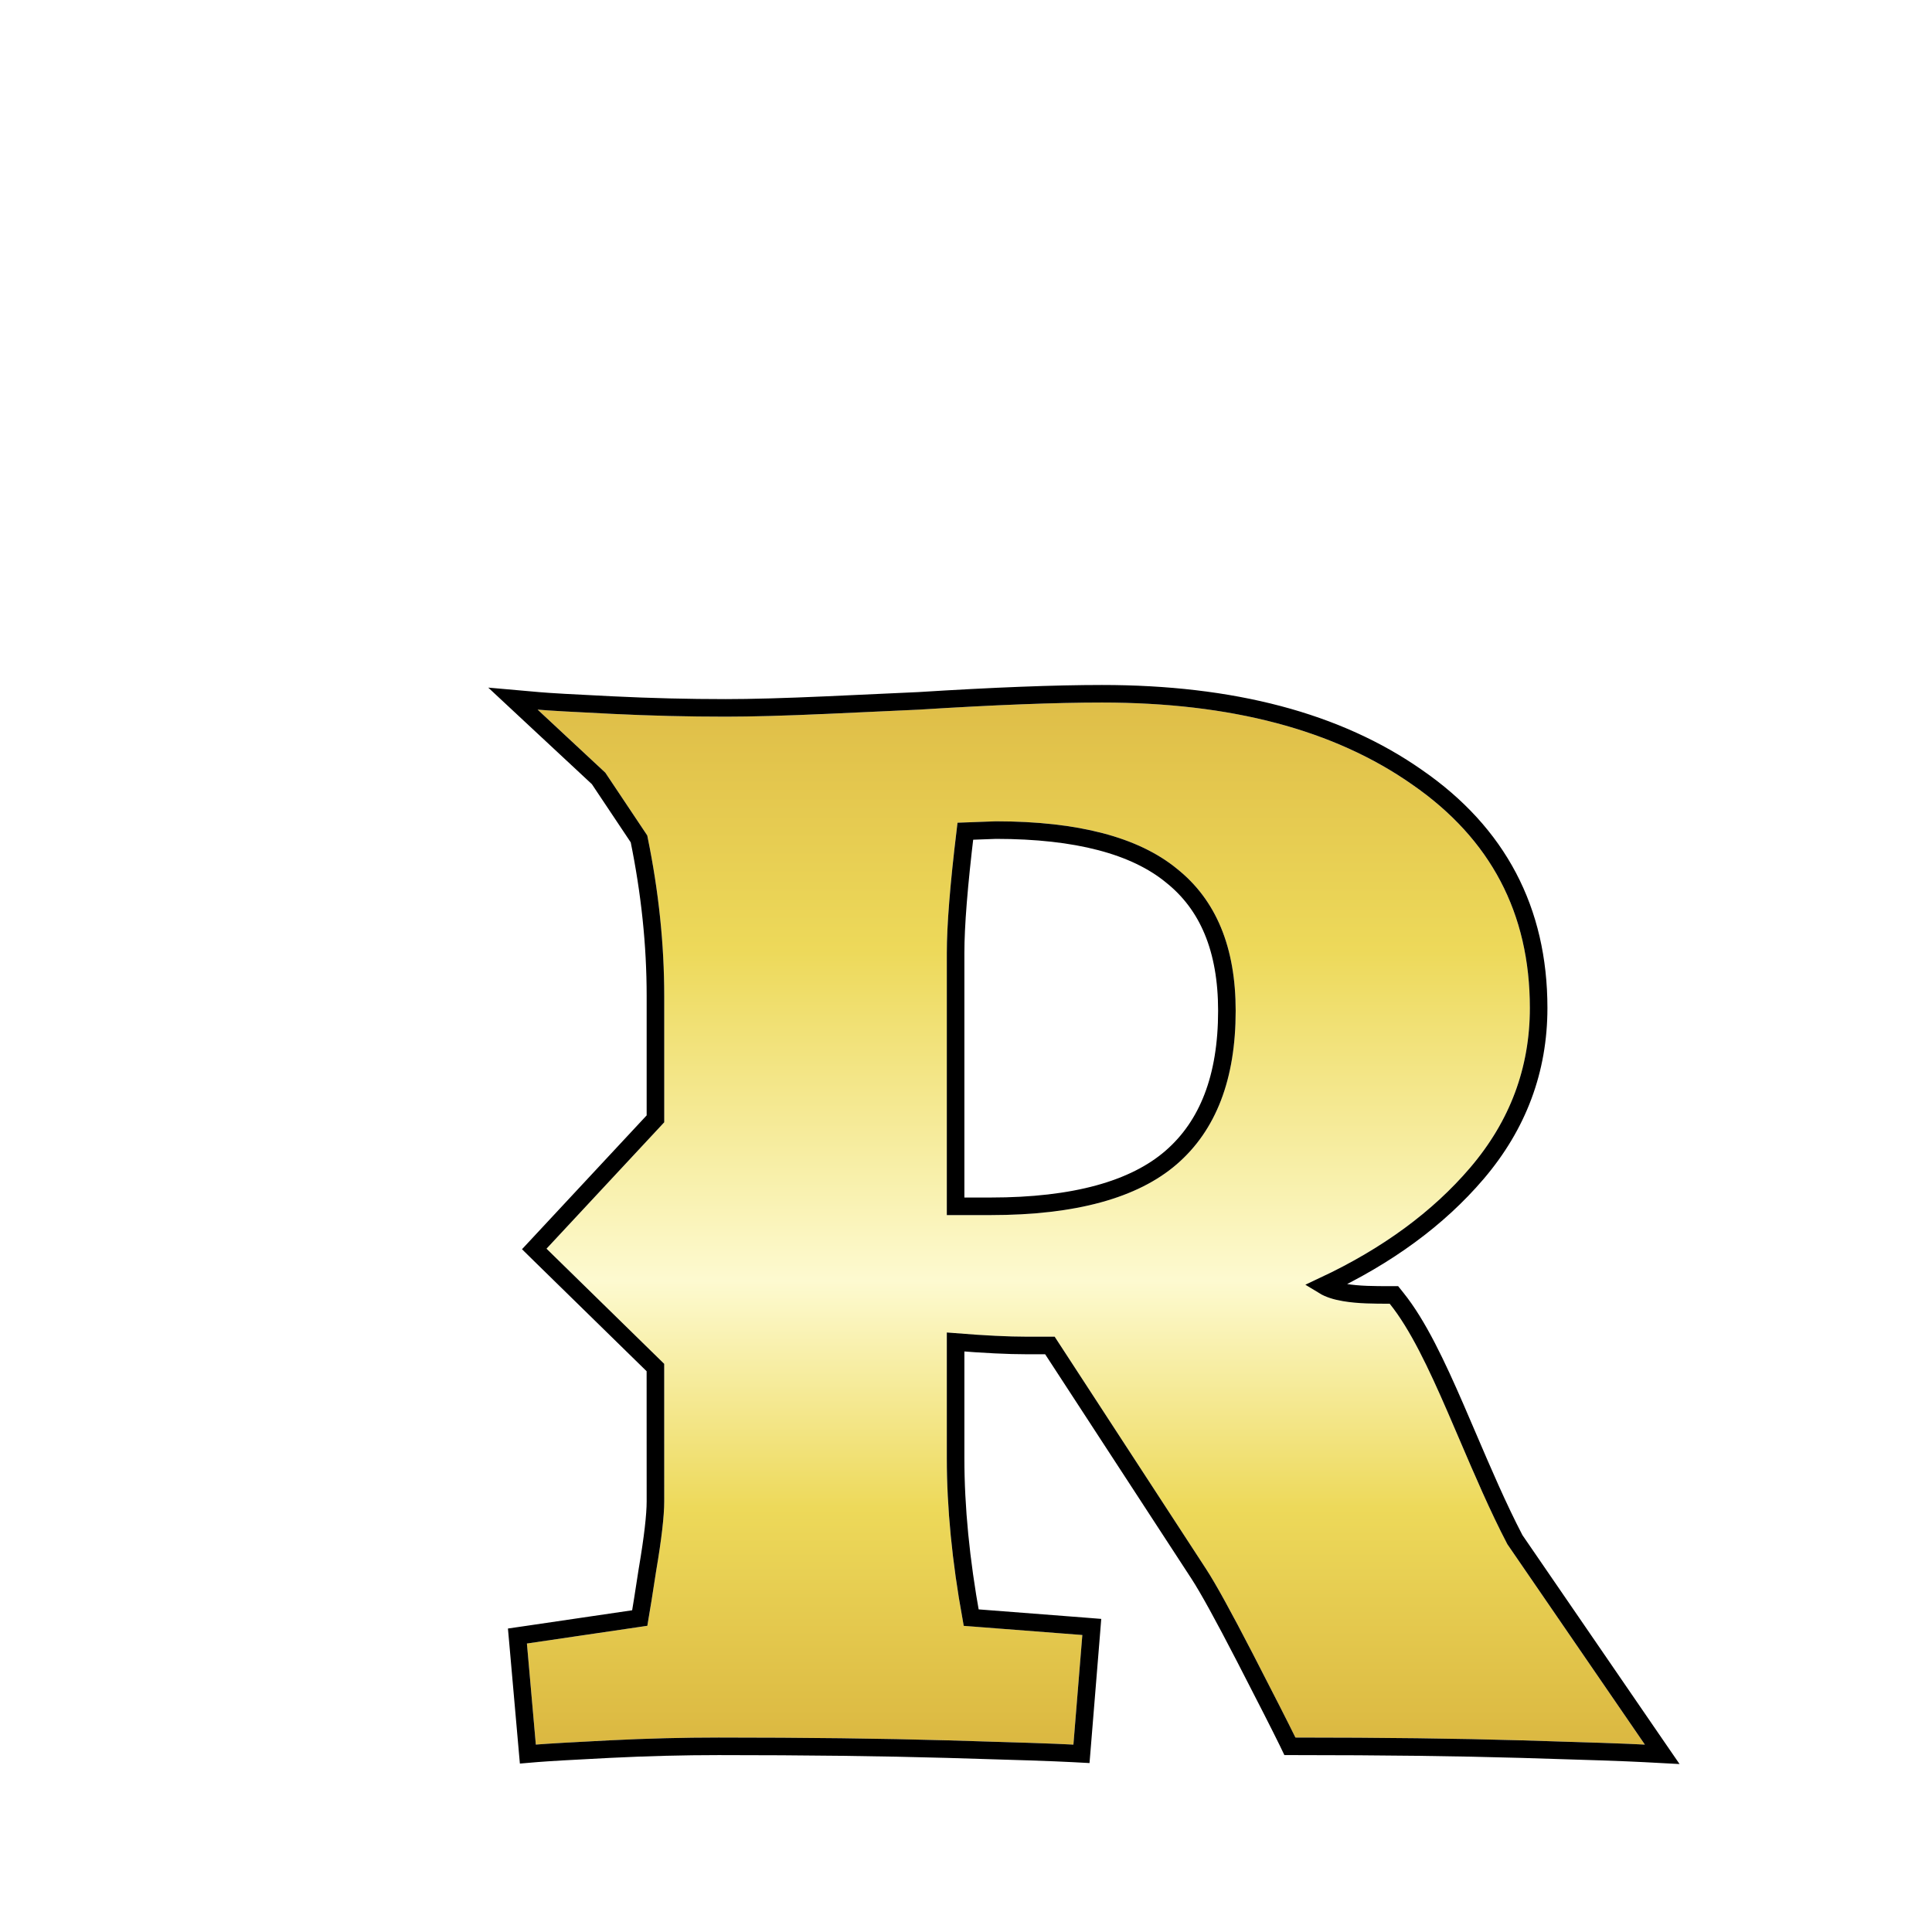
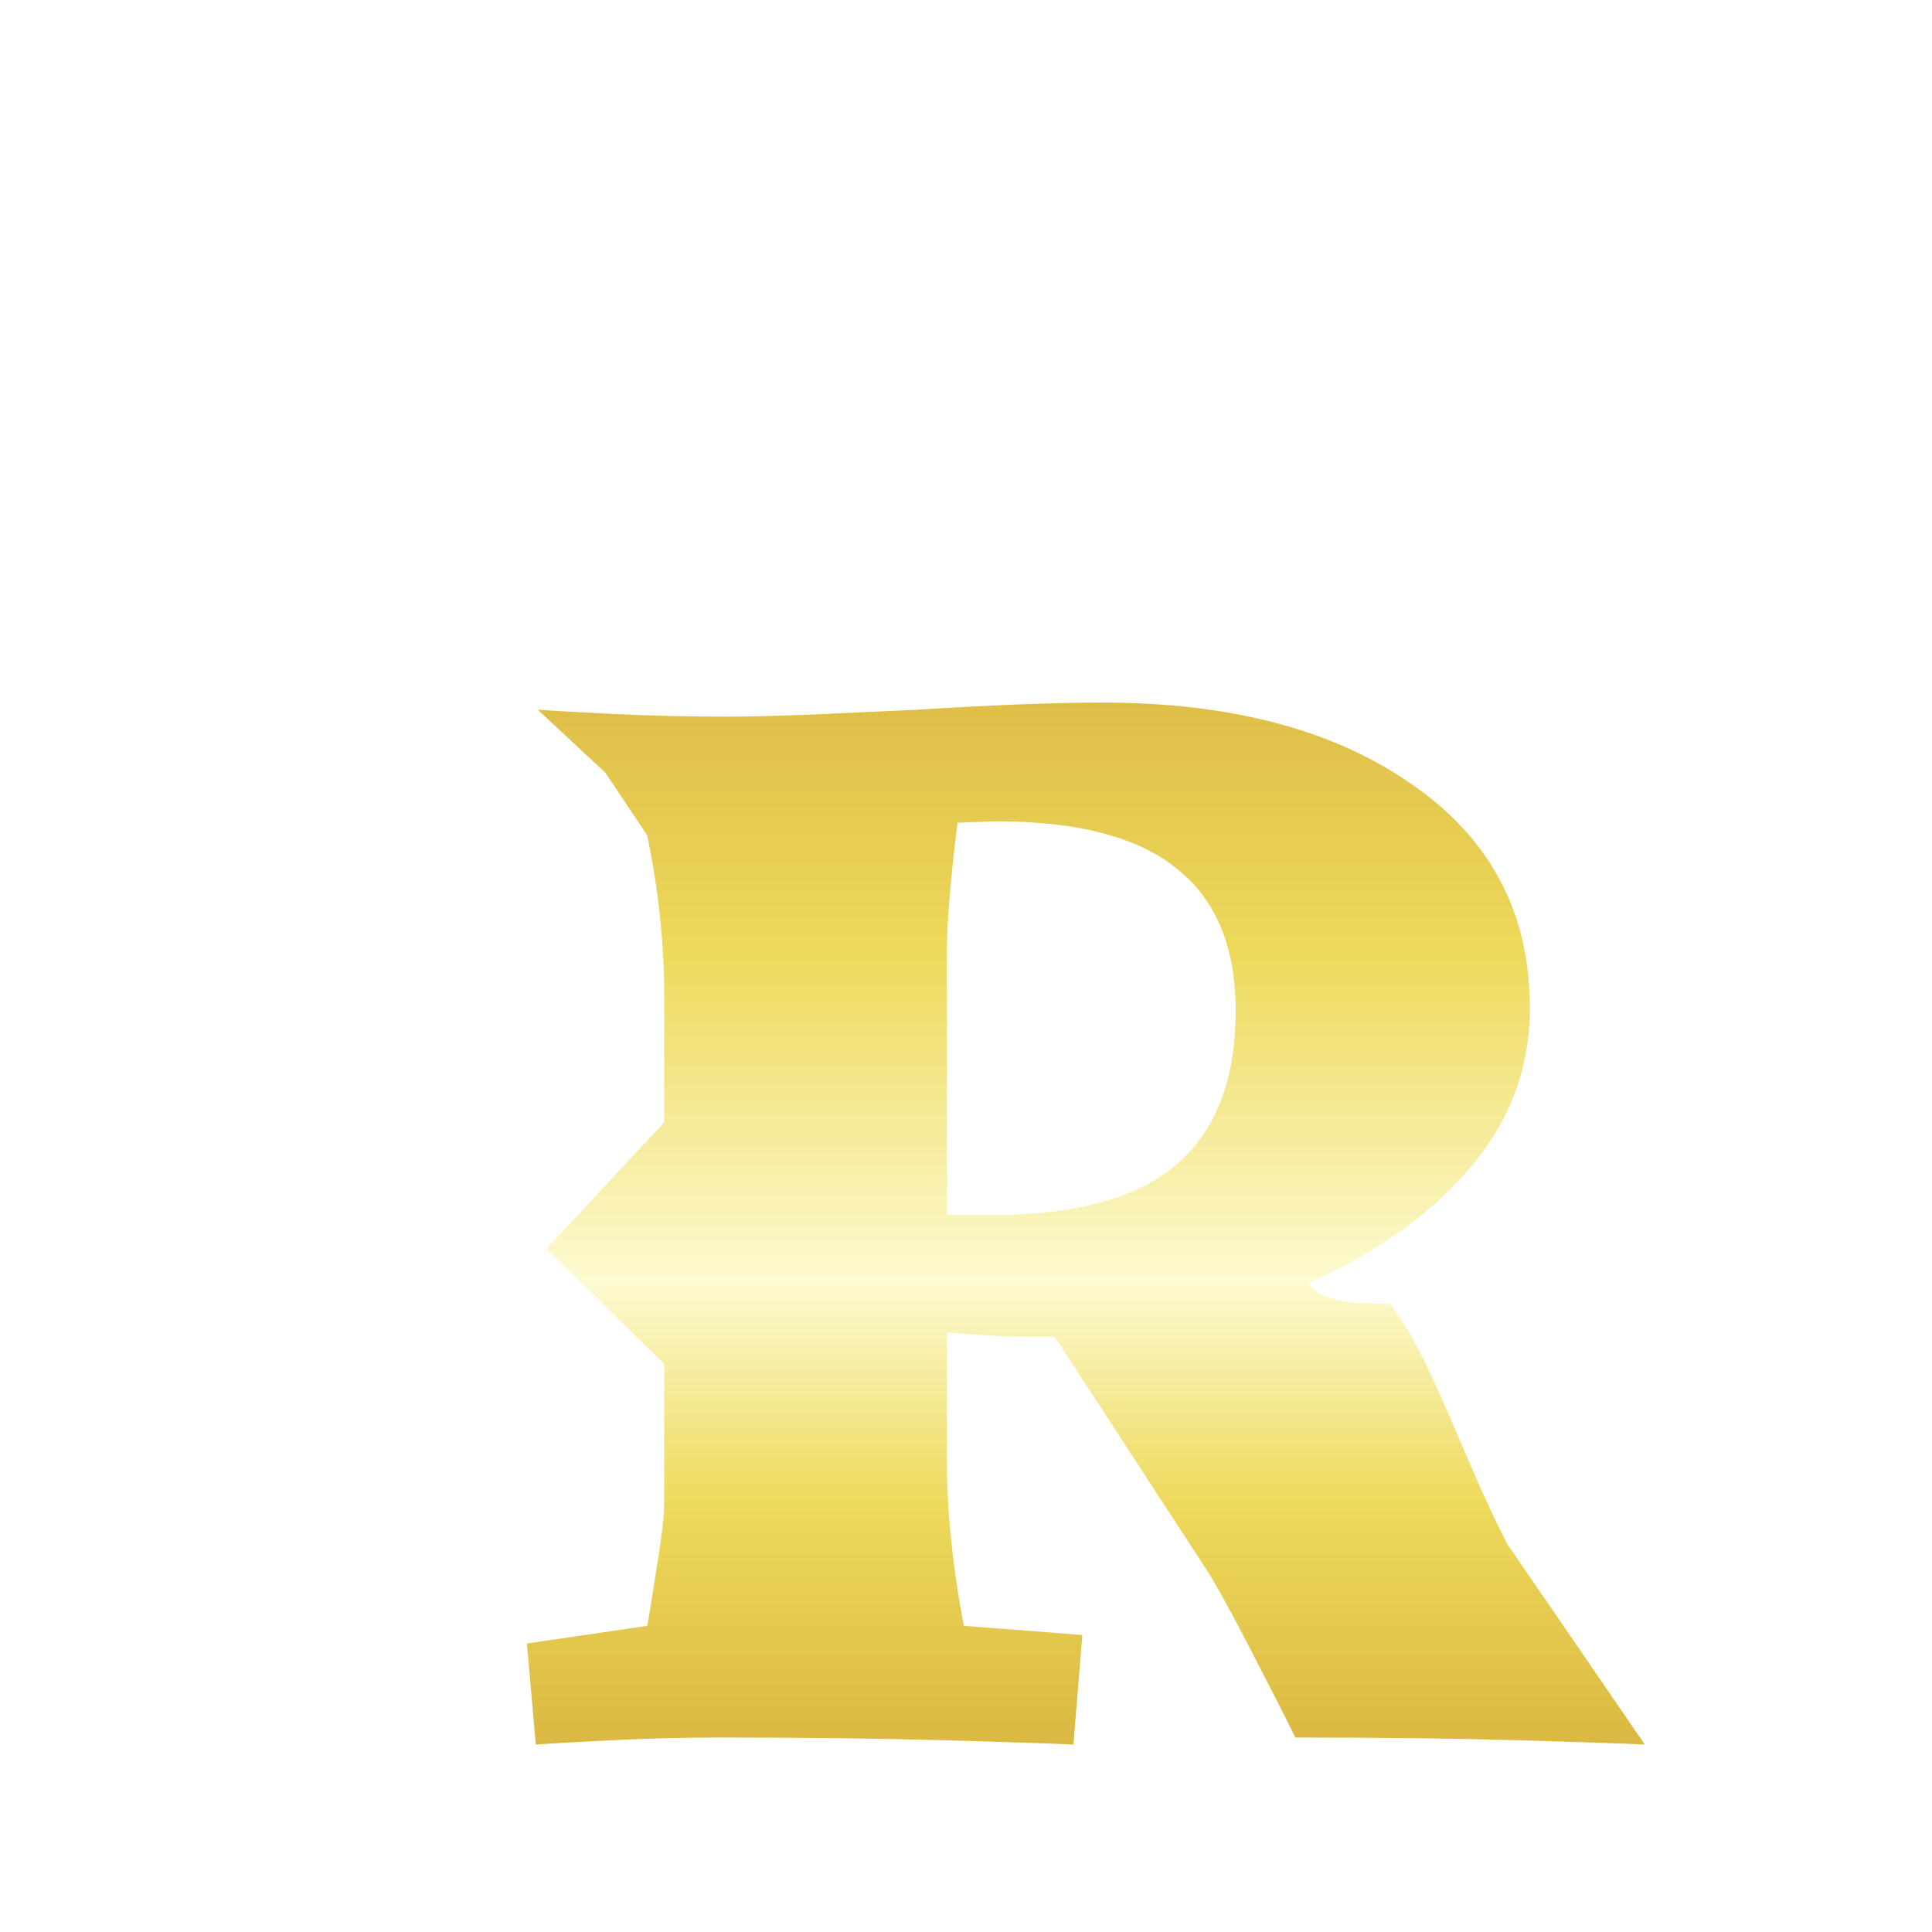
<svg xmlns="http://www.w3.org/2000/svg" width="55" height="55" viewBox="0 0 55 55" fill="none">
  <rect width="55" height="55" rx="27.5" fill="white" />
  <g filter="url(#filter0_ddd_13691_17957)">
-     <path d="M43.826 41.665C43.336 41.638 42.168 41.598 40.324 41.544C38.496 41.491 36.348 41.464 33.877 41.464C33.674 41.048 33.268 40.249 32.659 39.069C32.05 37.888 31.61 37.09 31.339 36.674L27.025 30.053H26.238C25.646 30.053 24.884 30.012 23.954 29.932V33.514C23.954 34.977 24.115 36.566 24.436 38.284L27.812 38.545L27.558 41.665C27.067 41.638 25.874 41.598 23.979 41.544C22.101 41.491 19.927 41.464 17.457 41.464C16.458 41.464 15.418 41.491 14.335 41.544C13.269 41.598 12.575 41.638 12.254 41.665L12 38.787L15.426 38.284C15.46 38.123 15.545 37.6 15.68 36.714C15.832 35.815 15.909 35.158 15.909 34.742L15.908 30.826L12.558 27.547L15.909 23.95V20.352C15.909 18.863 15.748 17.34 15.426 15.784L14.233 13.997L12.305 12.201C12.609 12.228 13.311 12.268 14.411 12.322C15.511 12.376 16.594 12.402 17.66 12.402C18.387 12.402 19.352 12.376 20.553 12.322C21.754 12.268 22.626 12.228 23.167 12.201C25.316 12.067 27.05 12 28.37 12C32.042 12 34.986 12.778 37.202 14.335C39.435 15.877 40.552 17.997 40.552 20.694C40.552 22.398 39.985 23.914 38.852 25.243C37.718 26.571 36.187 27.664 34.258 28.523C34.608 29.114 35.725 29.114 36.562 29.114C37.73 30.564 38.662 33.568 39.912 35.96L43.826 41.665ZM25.198 26.591C27.617 26.591 29.385 26.108 30.502 25.142C31.619 24.176 32.177 22.72 32.177 20.775C32.177 18.963 31.619 17.615 30.502 16.73C29.402 15.831 27.685 15.381 25.35 15.381L24.258 15.421C24.055 17.072 23.954 18.306 23.954 19.124V26.591H25.198Z" fill="url(#paint0_linear_13691_17957)" />
-     <path d="M43.813 41.915L44.32 41.942L44.032 41.523L40.126 35.831C39.645 34.908 39.212 33.895 38.789 32.907C38.671 32.63 38.553 32.355 38.435 32.084C37.902 30.857 37.365 29.712 36.757 28.958L36.682 28.864H36.562C36.139 28.864 35.673 28.864 35.27 28.794C35.023 28.752 34.829 28.688 34.688 28.602C36.491 27.754 37.945 26.69 39.042 25.405C40.213 24.033 40.802 22.459 40.802 20.694C40.802 17.915 39.645 15.719 37.345 14.129C35.074 12.535 32.075 11.75 28.37 11.75C27.043 11.75 25.304 11.817 23.153 11.952C22.612 11.978 21.742 12.019 20.542 12.072C19.342 12.126 18.382 12.152 17.66 12.152C16.598 12.152 15.519 12.126 14.423 12.072C13.322 12.019 12.625 11.979 12.326 11.952L11.602 11.888L12.134 12.384L14.041 14.16L15.191 15.882C15.503 17.406 15.659 18.896 15.659 20.352V23.851L12.375 27.377L12.209 27.555L12.383 27.726L15.658 30.931L15.659 34.742C15.659 34.742 15.659 34.742 15.659 34.742C15.659 35.135 15.586 35.775 15.434 36.672L15.434 36.672L15.433 36.676C15.329 37.355 15.256 37.815 15.213 38.062L11.964 38.54L11.73 38.574L11.751 38.809L12.005 41.687L12.027 41.935L12.275 41.914C12.591 41.888 13.281 41.848 14.348 41.794C15.427 41.74 16.463 41.714 17.457 41.714C19.925 41.714 22.097 41.741 23.972 41.794H23.972C25.868 41.848 27.058 41.888 27.544 41.915L27.787 41.928L27.807 41.685L28.061 38.566L28.081 38.316L27.831 38.296L24.647 38.05C24.351 36.417 24.204 34.905 24.204 33.514V30.204C25.017 30.269 25.695 30.303 26.238 30.303H26.889L31.13 36.81C31.13 36.81 31.13 36.81 31.13 36.81C31.393 37.214 31.827 38.002 32.437 39.183C33.046 40.364 33.451 41.16 33.653 41.573L33.721 41.714H33.877C36.346 41.714 38.492 41.741 40.316 41.794L40.317 41.794C42.162 41.848 43.326 41.888 43.813 41.915ZM30.344 16.923L30.344 16.923L30.346 16.925C31.388 17.751 31.927 19.017 31.927 20.775C31.927 22.672 31.384 24.048 30.338 24.953C29.288 25.861 27.593 26.341 25.198 26.341H24.204V19.124C24.204 18.357 24.295 17.205 24.481 15.663L25.354 15.631C27.664 15.632 29.31 16.078 30.344 16.923Z" stroke="black" stroke-width="0.5" />
+     <path d="M43.826 41.665C43.336 41.638 42.168 41.598 40.324 41.544C38.496 41.491 36.348 41.464 33.877 41.464C33.674 41.048 33.268 40.249 32.659 39.069C32.05 37.888 31.61 37.09 31.339 36.674L27.025 30.053H26.238C25.646 30.053 24.884 30.012 23.954 29.932V33.514C23.954 34.977 24.115 36.566 24.436 38.284L27.812 38.545L27.558 41.665C27.067 41.638 25.874 41.598 23.979 41.544C22.101 41.491 19.927 41.464 17.457 41.464C16.458 41.464 15.418 41.491 14.335 41.544C13.269 41.598 12.575 41.638 12.254 41.665L12 38.787L15.426 38.284C15.46 38.123 15.545 37.6 15.68 36.714C15.832 35.815 15.909 35.158 15.909 34.742L15.908 30.826L12.558 27.547L15.909 23.95V20.352C15.909 18.863 15.748 17.34 15.426 15.784L14.233 13.997L12.305 12.201C12.609 12.228 13.311 12.268 14.411 12.322C15.511 12.376 16.594 12.402 17.66 12.402C18.387 12.402 19.352 12.376 20.553 12.322C21.754 12.268 22.626 12.228 23.167 12.201C25.316 12.067 27.05 12 28.37 12C32.042 12 34.986 12.778 37.202 14.335C39.435 15.877 40.552 17.997 40.552 20.694C40.552 22.398 39.985 23.914 38.852 25.243C37.718 26.571 36.187 27.664 34.258 28.523C34.608 29.114 35.725 29.114 36.562 29.114C37.73 30.564 38.662 33.568 39.912 35.96L43.826 41.665ZM25.198 26.591C27.617 26.591 29.385 26.108 30.502 25.142C31.619 24.176 32.177 22.72 32.177 20.775C32.177 18.963 31.619 17.615 30.502 16.73C29.402 15.831 27.685 15.381 25.35 15.381L24.258 15.421C24.055 17.072 23.954 18.306 23.954 19.124V26.591H25.198" fill="url(#paint0_linear_13691_17957)" />
  </g>
  <defs>
    <filter id="filter0_ddd_13691_17957" x="6.899" y="11.5" width="41.915" height="38.72" filterUnits="userSpaceOnUse" color-interpolation-filters="sRGB">
      <feFlood flood-opacity="0" result="BackgroundImageFix" />
      <feColorMatrix in="SourceAlpha" type="matrix" values="0 0 0 0 0 0 0 0 0 0 0 0 0 0 0 0 0 0 127 0" result="hardAlpha" />
      <feOffset dx="1" dy="1" />
      <feColorMatrix type="matrix" values="0 0 0 0 0.596 0 0 0 0 0.031 0 0 0 0 0.047 0 0 0 1 0" />
      <feBlend mode="normal" in2="BackgroundImageFix" result="effect1_dropShadow_13691_17957" />
      <feColorMatrix in="SourceAlpha" type="matrix" values="0 0 0 0 0 0 0 0 0 0 0 0 0 0 0 0 0 0 127 0" result="hardAlpha" />
      <feOffset dx="2" dy="3" />
      <feGaussianBlur stdDeviation="0.5" />
      <feColorMatrix type="matrix" values="0 0 0 0 0 0 0 0 0 0 0 0 0 0 0 0 0 0 0.61 0" />
      <feBlend mode="normal" in2="effect1_dropShadow_13691_17957" result="effect2_dropShadow_13691_17957" />
      <feColorMatrix in="SourceAlpha" type="matrix" values="0 0 0 0 0 0 0 0 0 0 0 0 0 0 0 0 0 0 127 0" result="hardAlpha" />
      <feOffset dy="4" />
      <feGaussianBlur stdDeviation="2" />
      <feColorMatrix type="matrix" values="0 0 0 0 0 0 0 0 0 0 0 0 0 0 0 0 0 0 0.25 0" />
      <feBlend mode="normal" in2="effect2_dropShadow_13691_17957" result="effect3_dropShadow_13691_17957" />
      <feBlend mode="normal" in="SourceGraphic" in2="effect3_dropShadow_13691_17957" result="shape" />
    </filter>
    <linearGradient id="paint0_linear_13691_17957" x1="162.444" y1="12" x2="162.444" y2="41.665" gradientUnits="userSpaceOnUse">
      <stop stop-color="#DFBE48" />
      <stop offset="0.238" stop-color="#EDD95A" />
      <stop offset="0.555" stop-color="#FDFAD0" />
      <stop offset="0.773" stop-color="#EDD95A" />
      <stop offset="1" stop-color="#DBB841" />
    </linearGradient>
  </defs>
</svg>